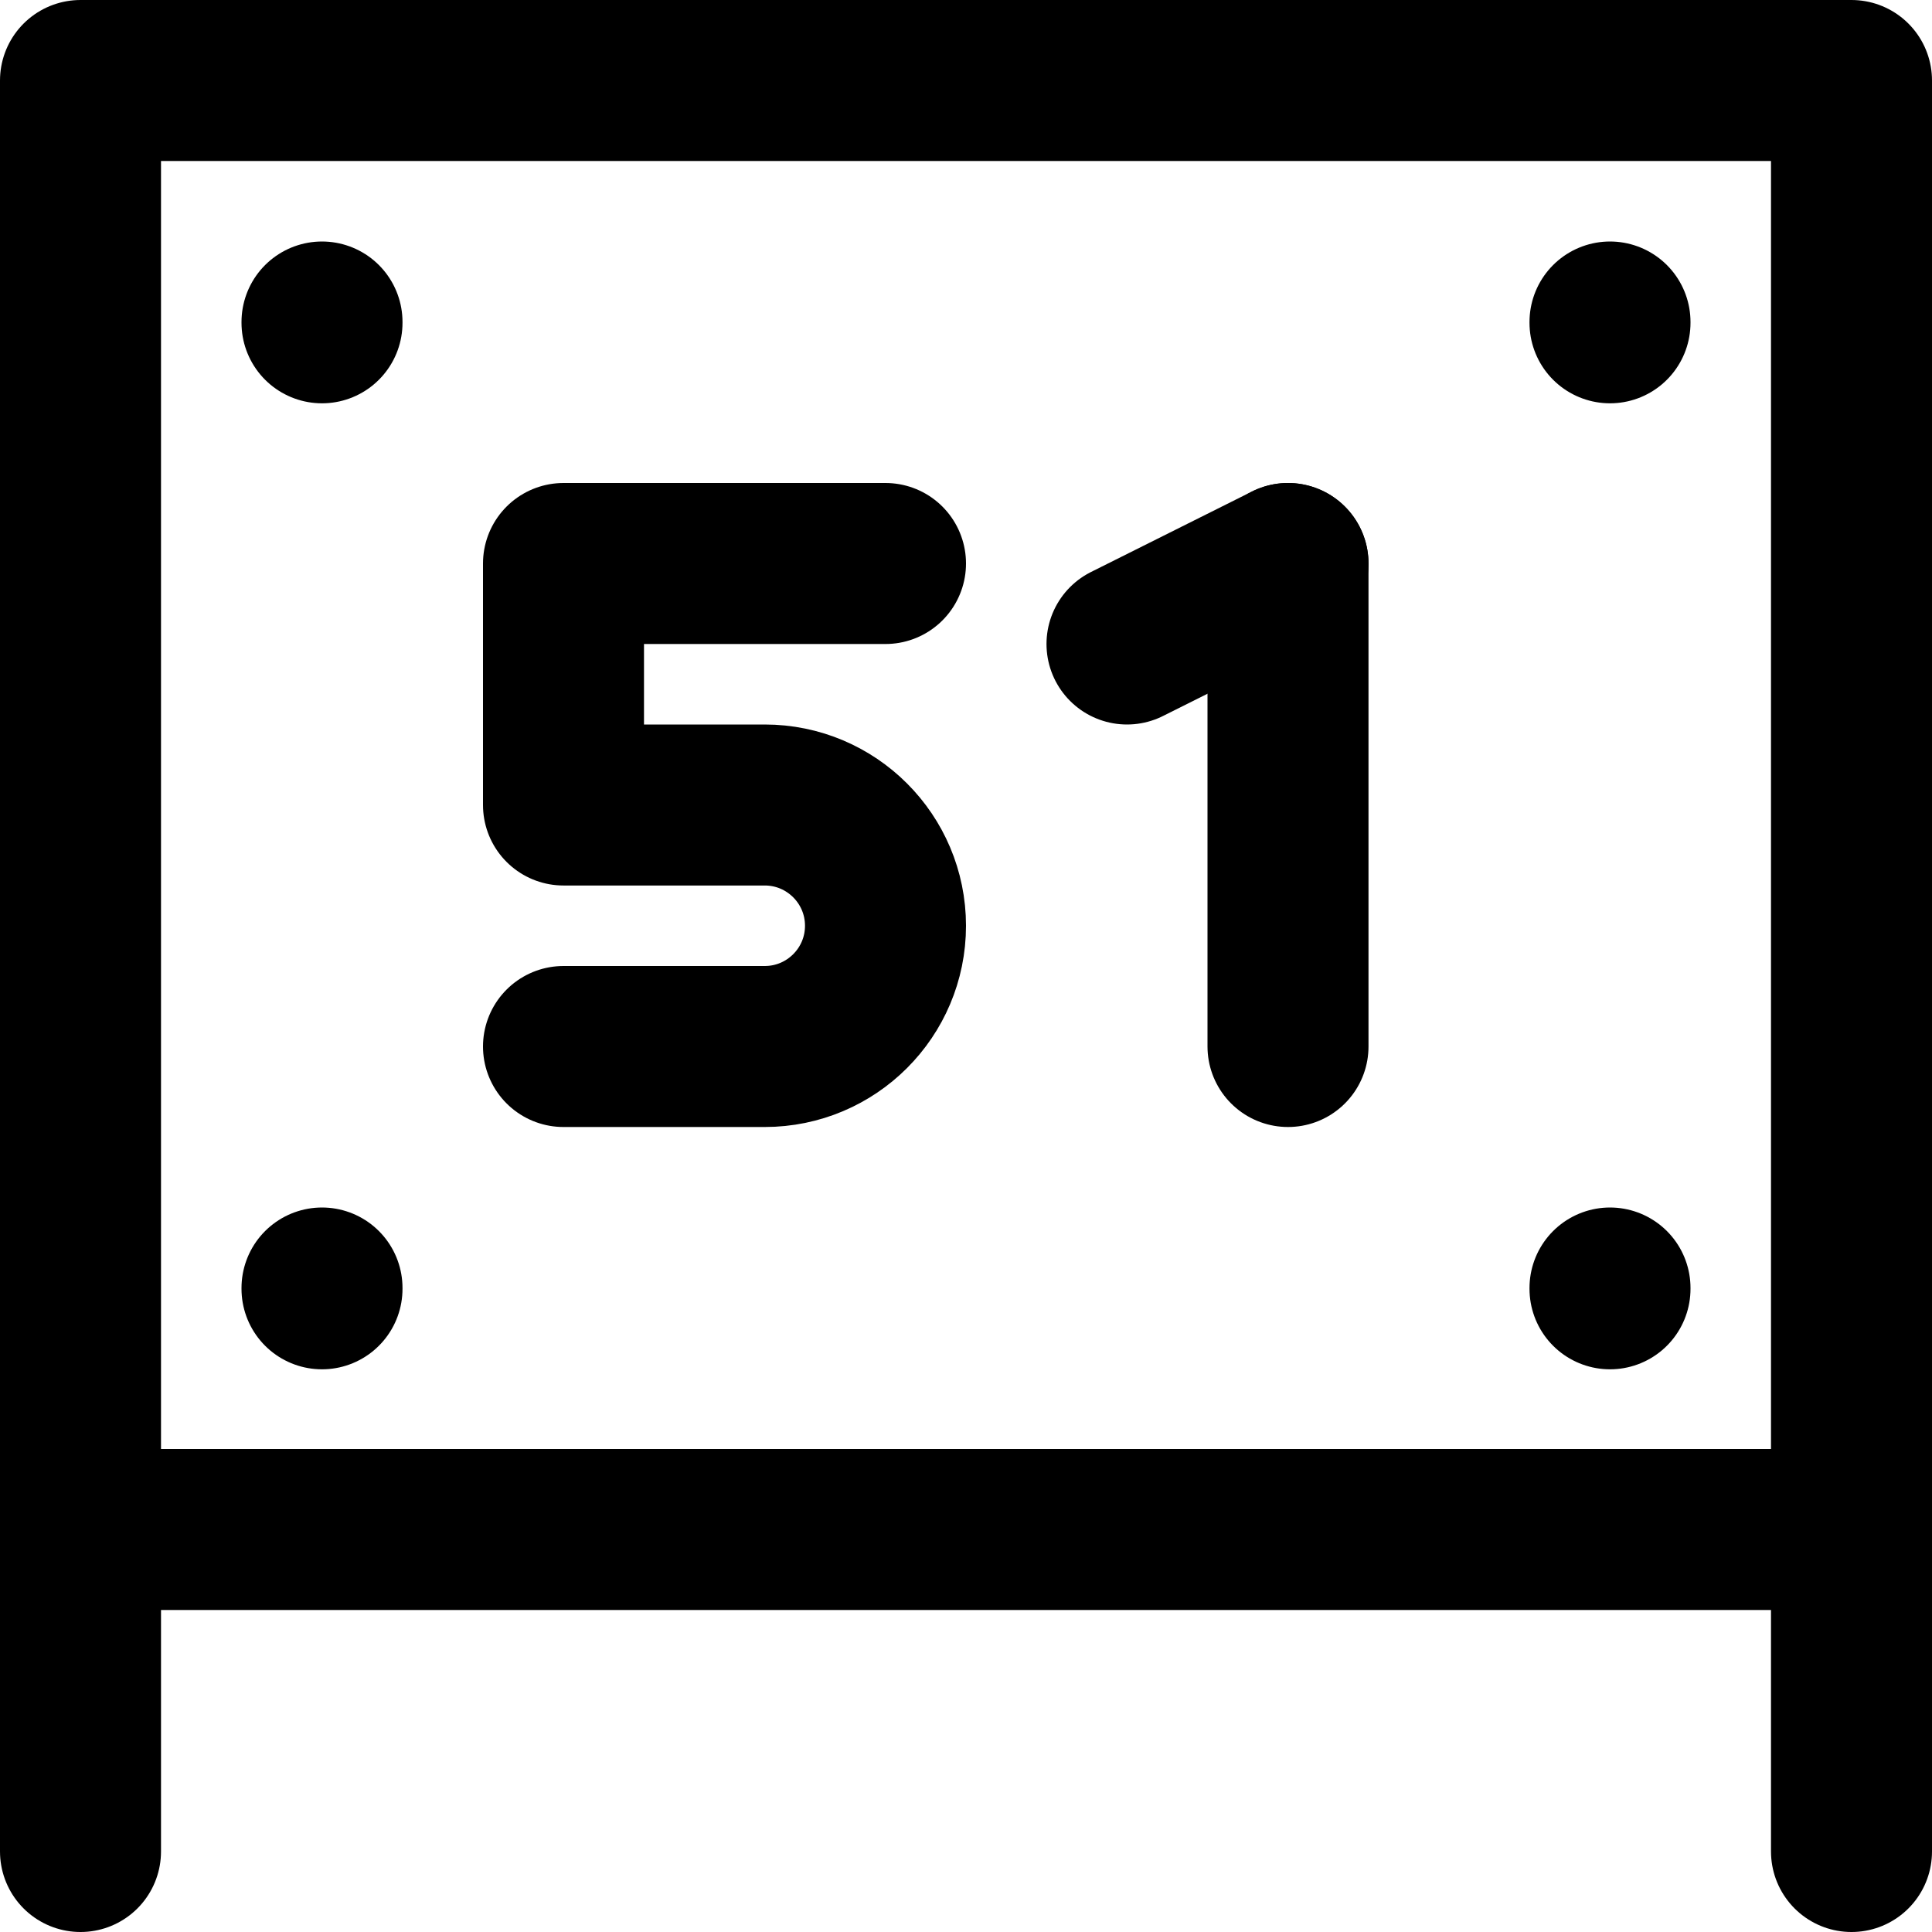
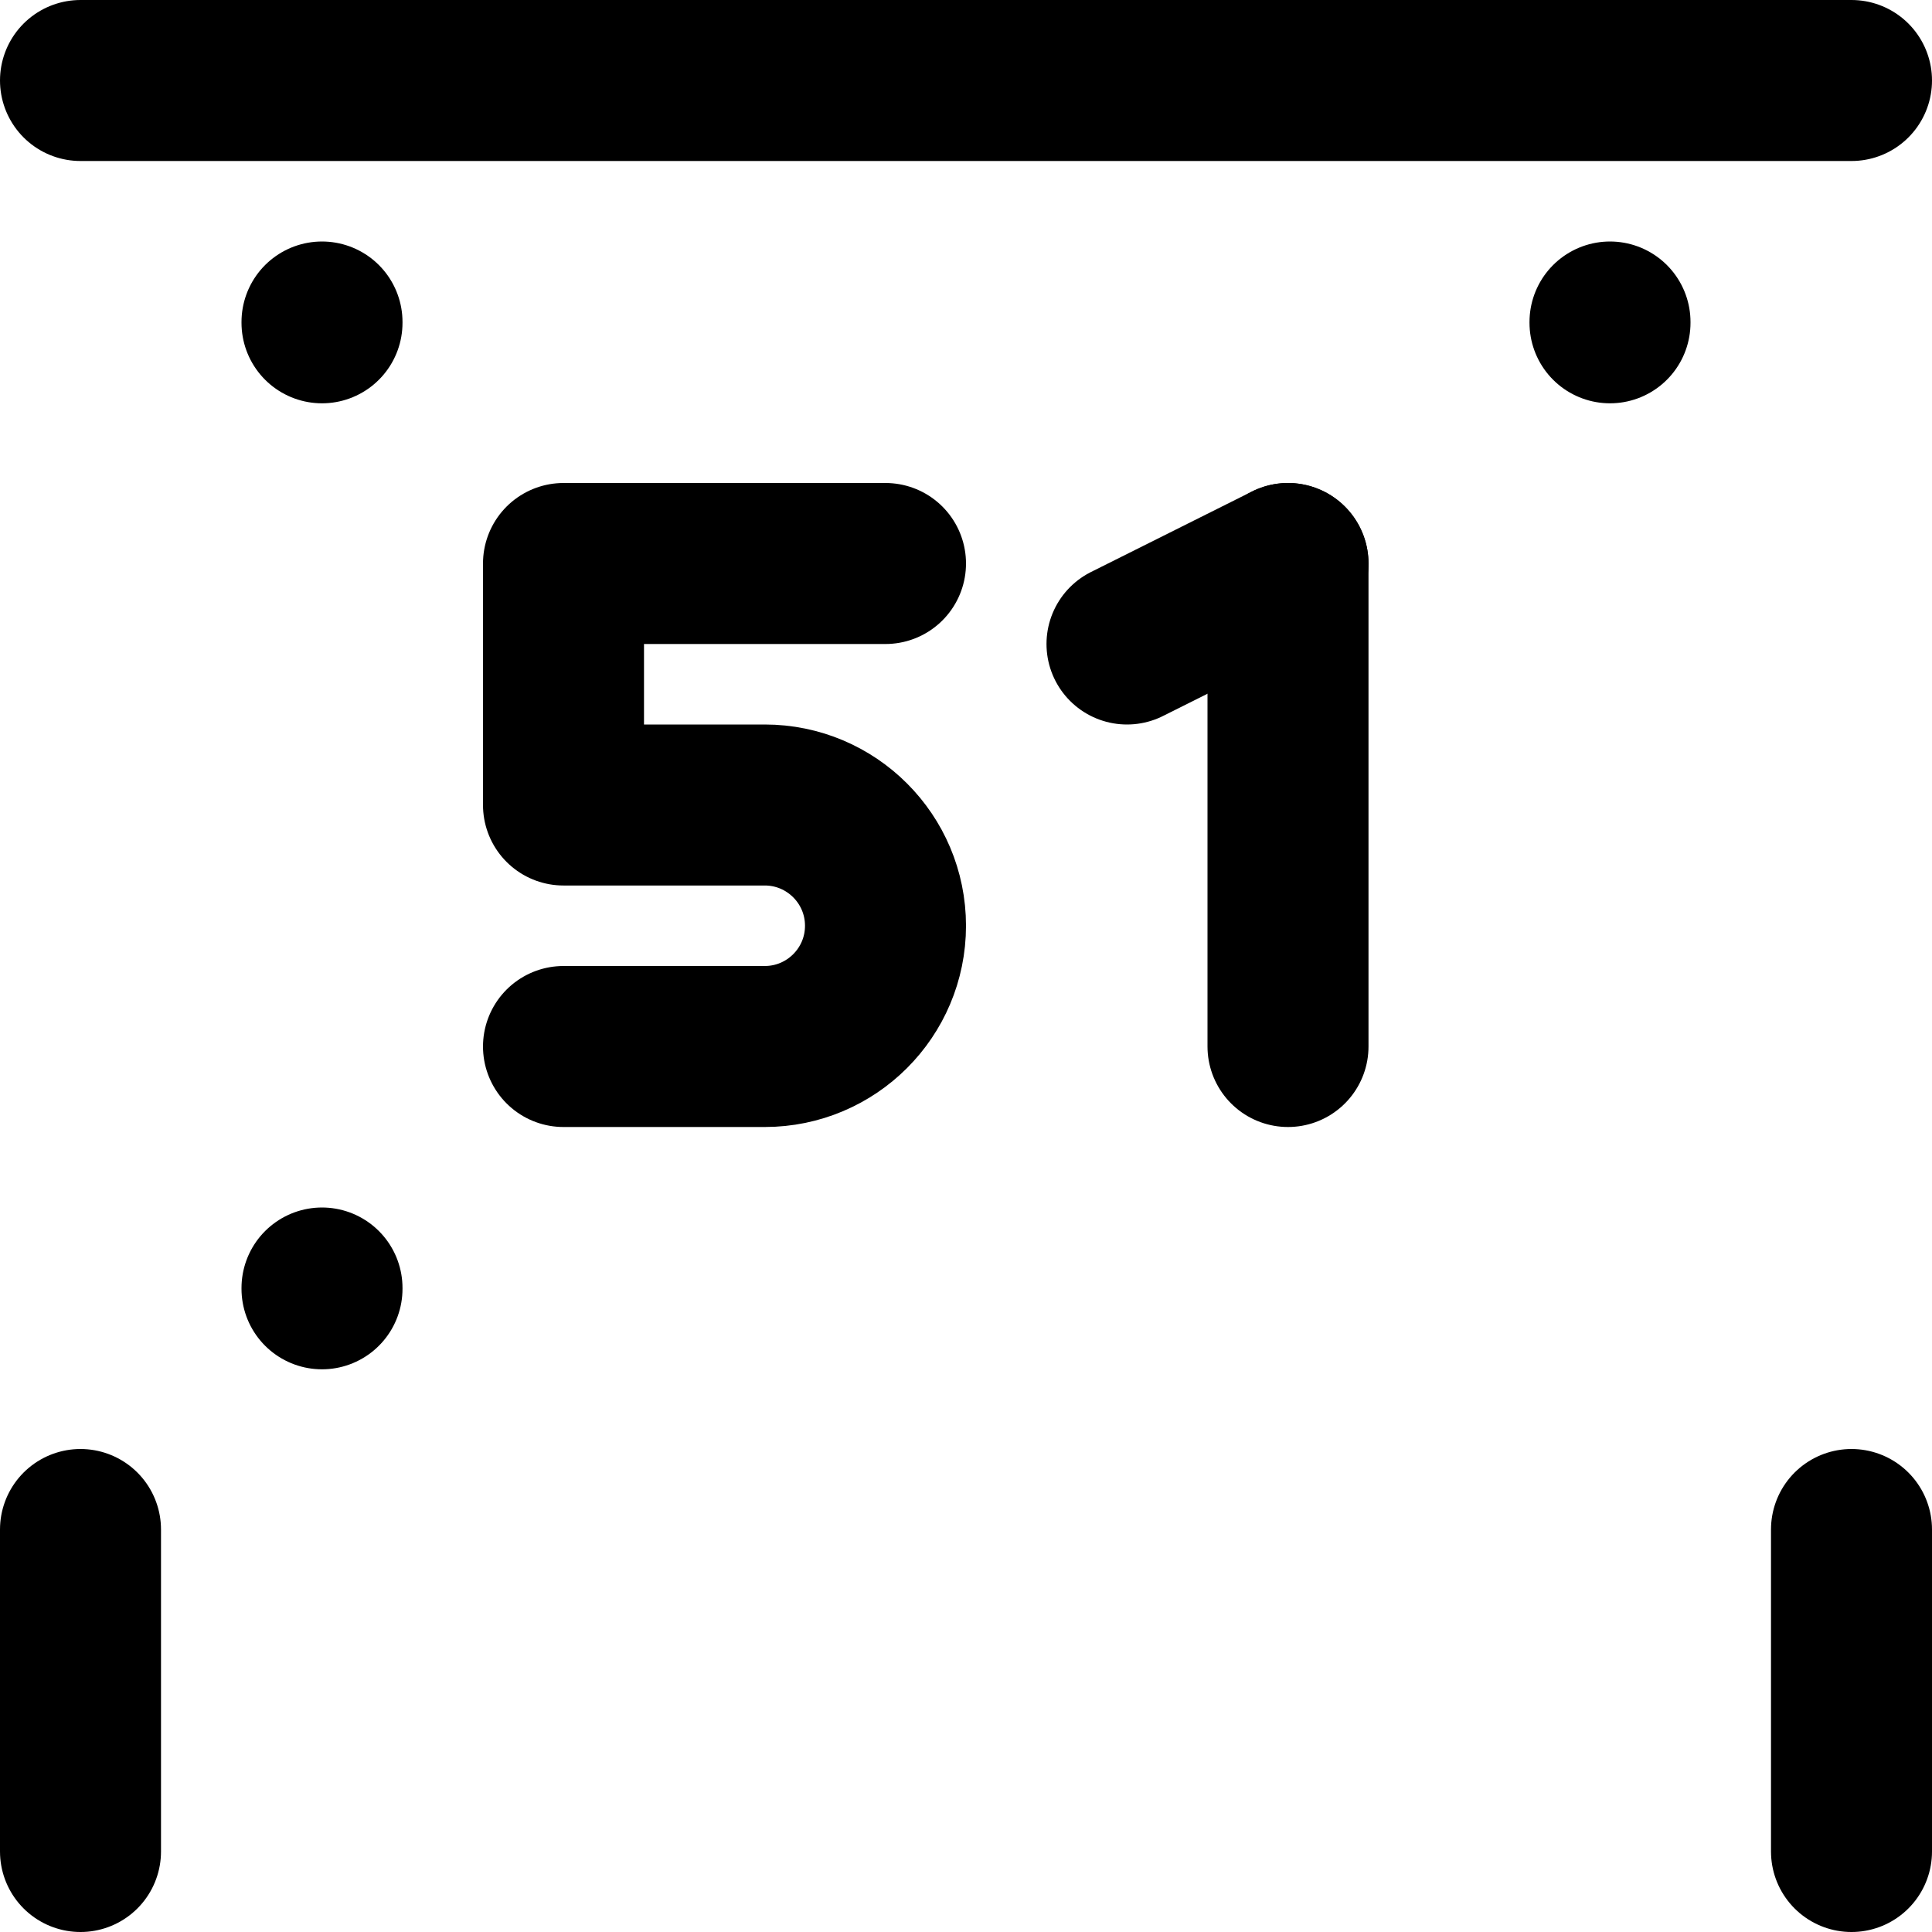
<svg xmlns="http://www.w3.org/2000/svg" enable-background="new 0 0 24 24" viewBox="0 0 24 24">
  <g style="fill:none;stroke:#000;stroke-width:2;stroke-linecap:round;stroke-linejoin:round;stroke-miterlimit:10">
    <path d="m4 4v.01" />
    <path d="m4 16v.01" />
    <path d="m20 4v.01" />
-     <path d="m20 16v.01" />
    <path d="m1 19v4" />
    <path d="m23 19v4" />
    <path d="m11 7h-4v3h2.5c.828 0 1.5.672 1.5 1.5 0 .828-.672 1.5-1.5 1.5h-2.5" />
    <path d="m16 7v6" />
    <path d="m14 8 2-1" />
-     <path d="m1 1h22v18h-22z" />
+     <path d="m1 1h22h-22z" />
  </g>
</svg>